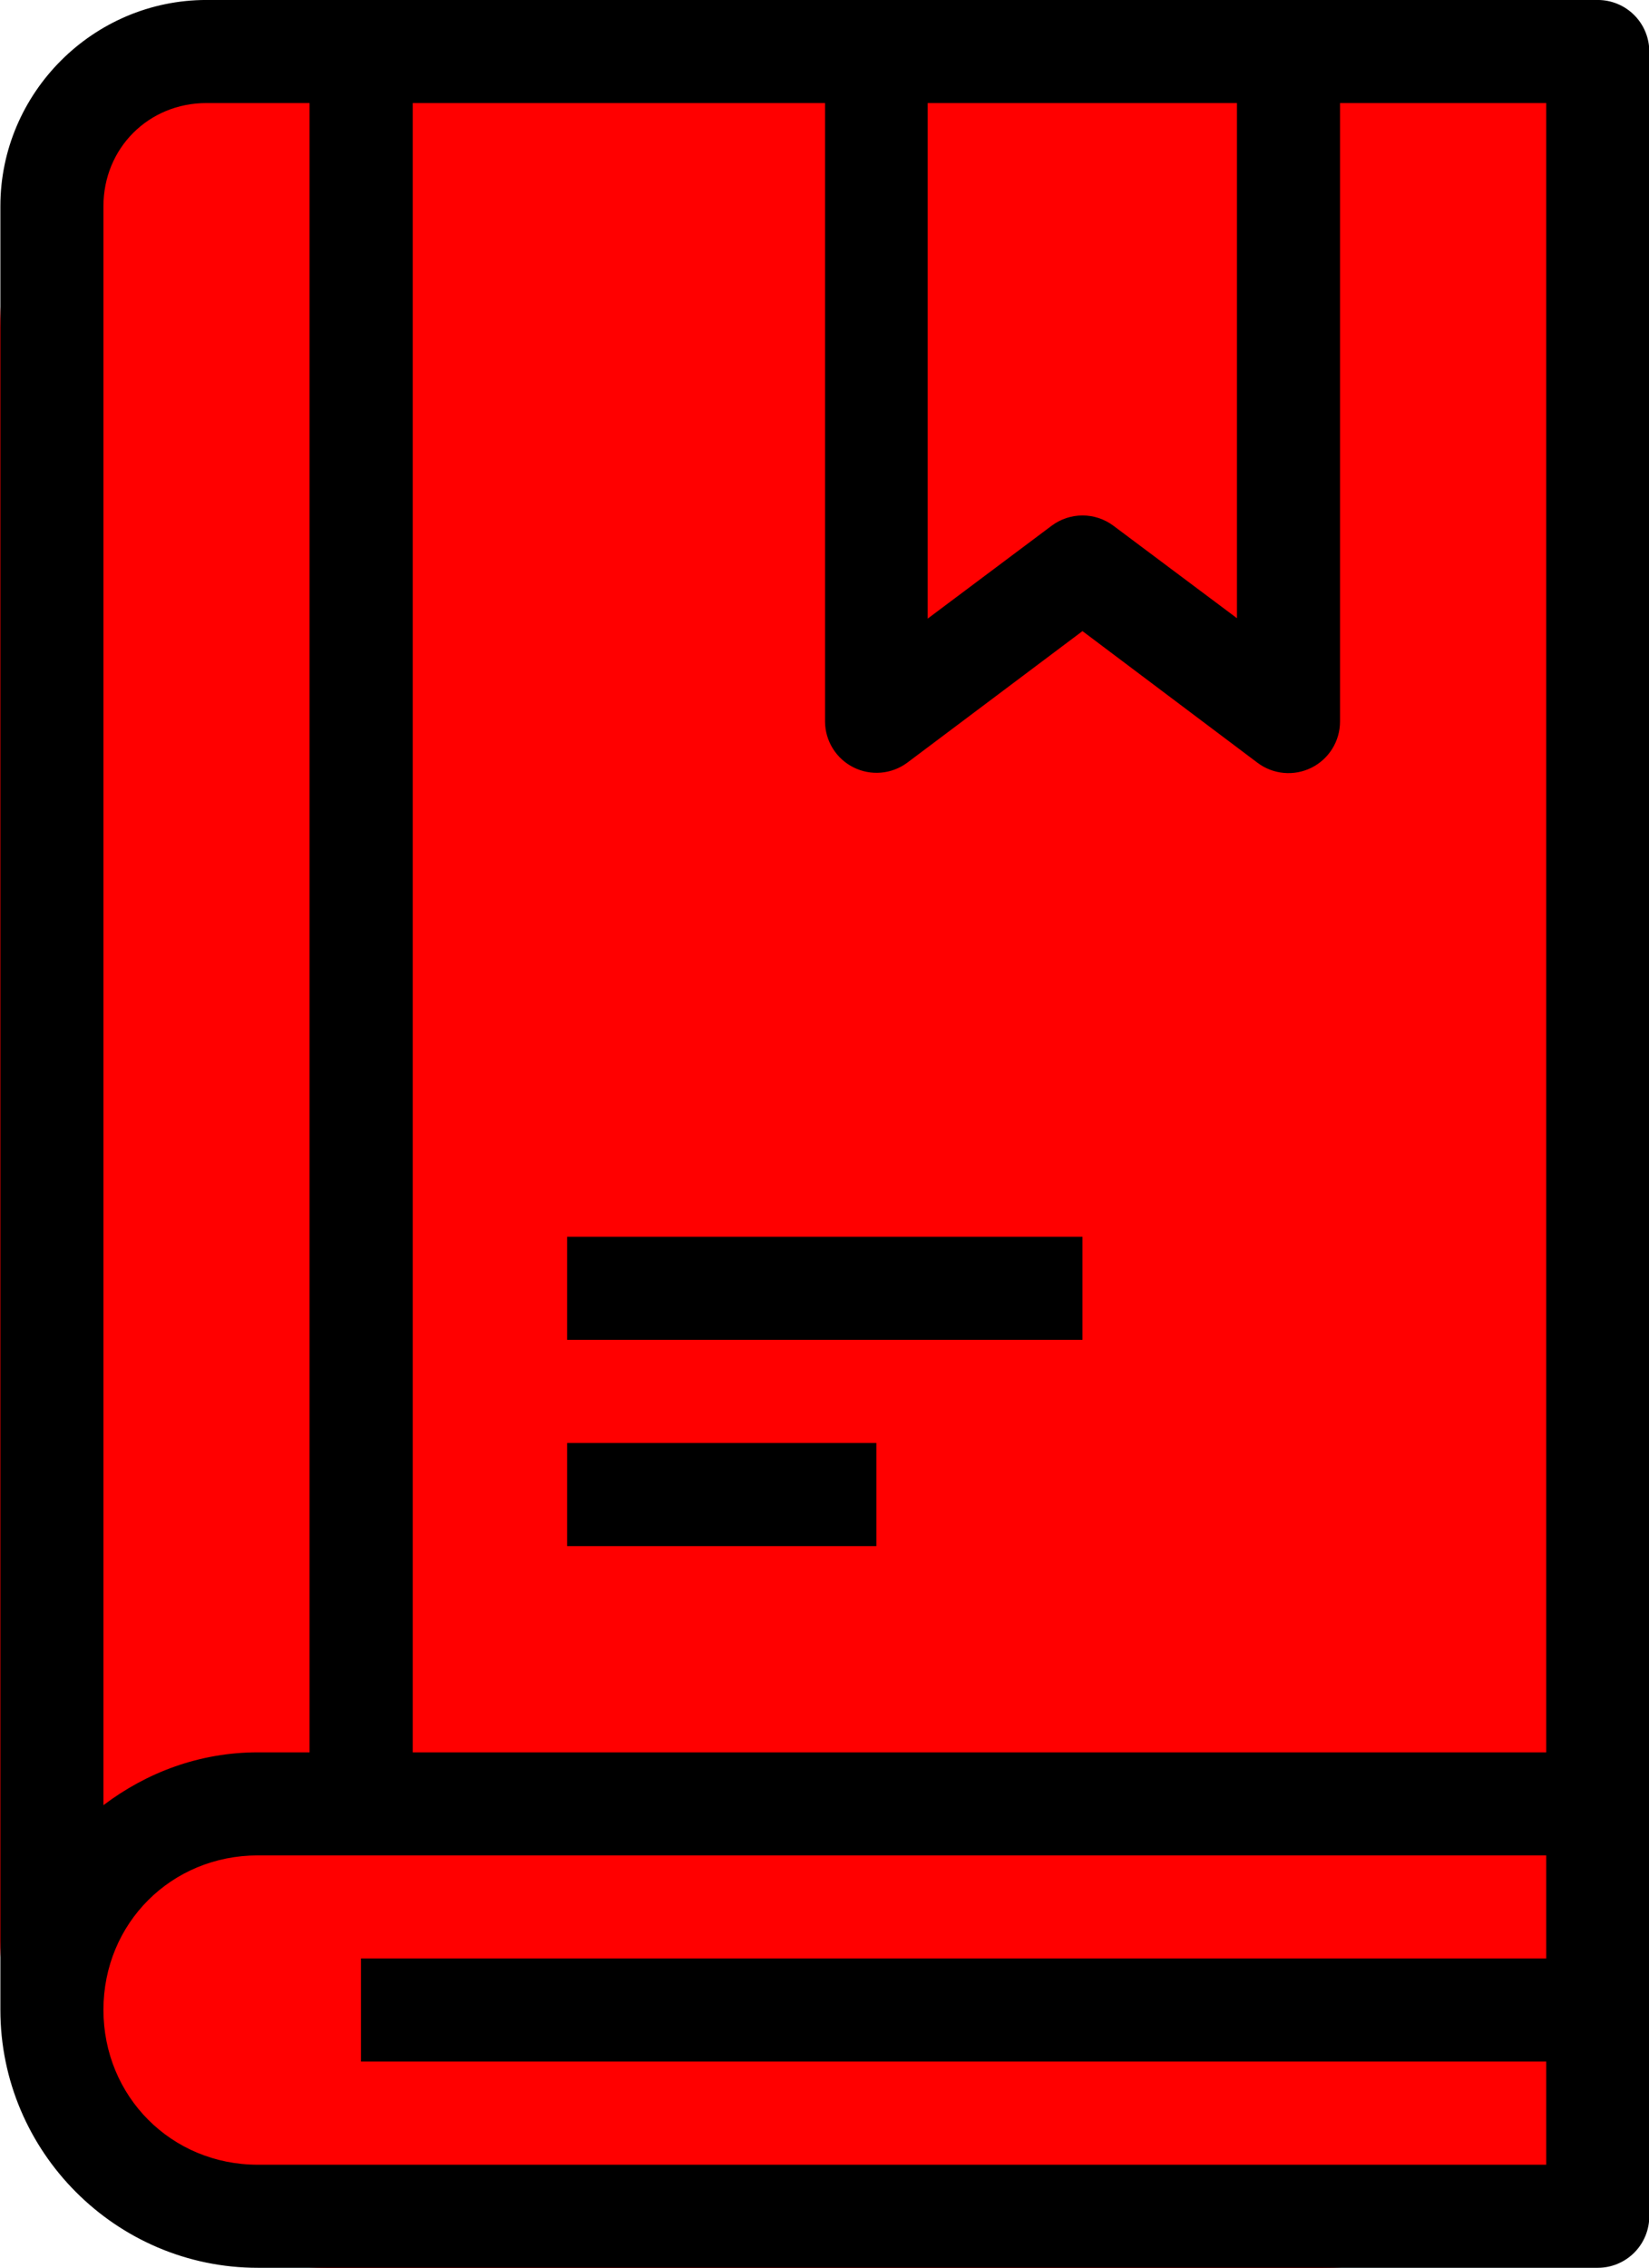
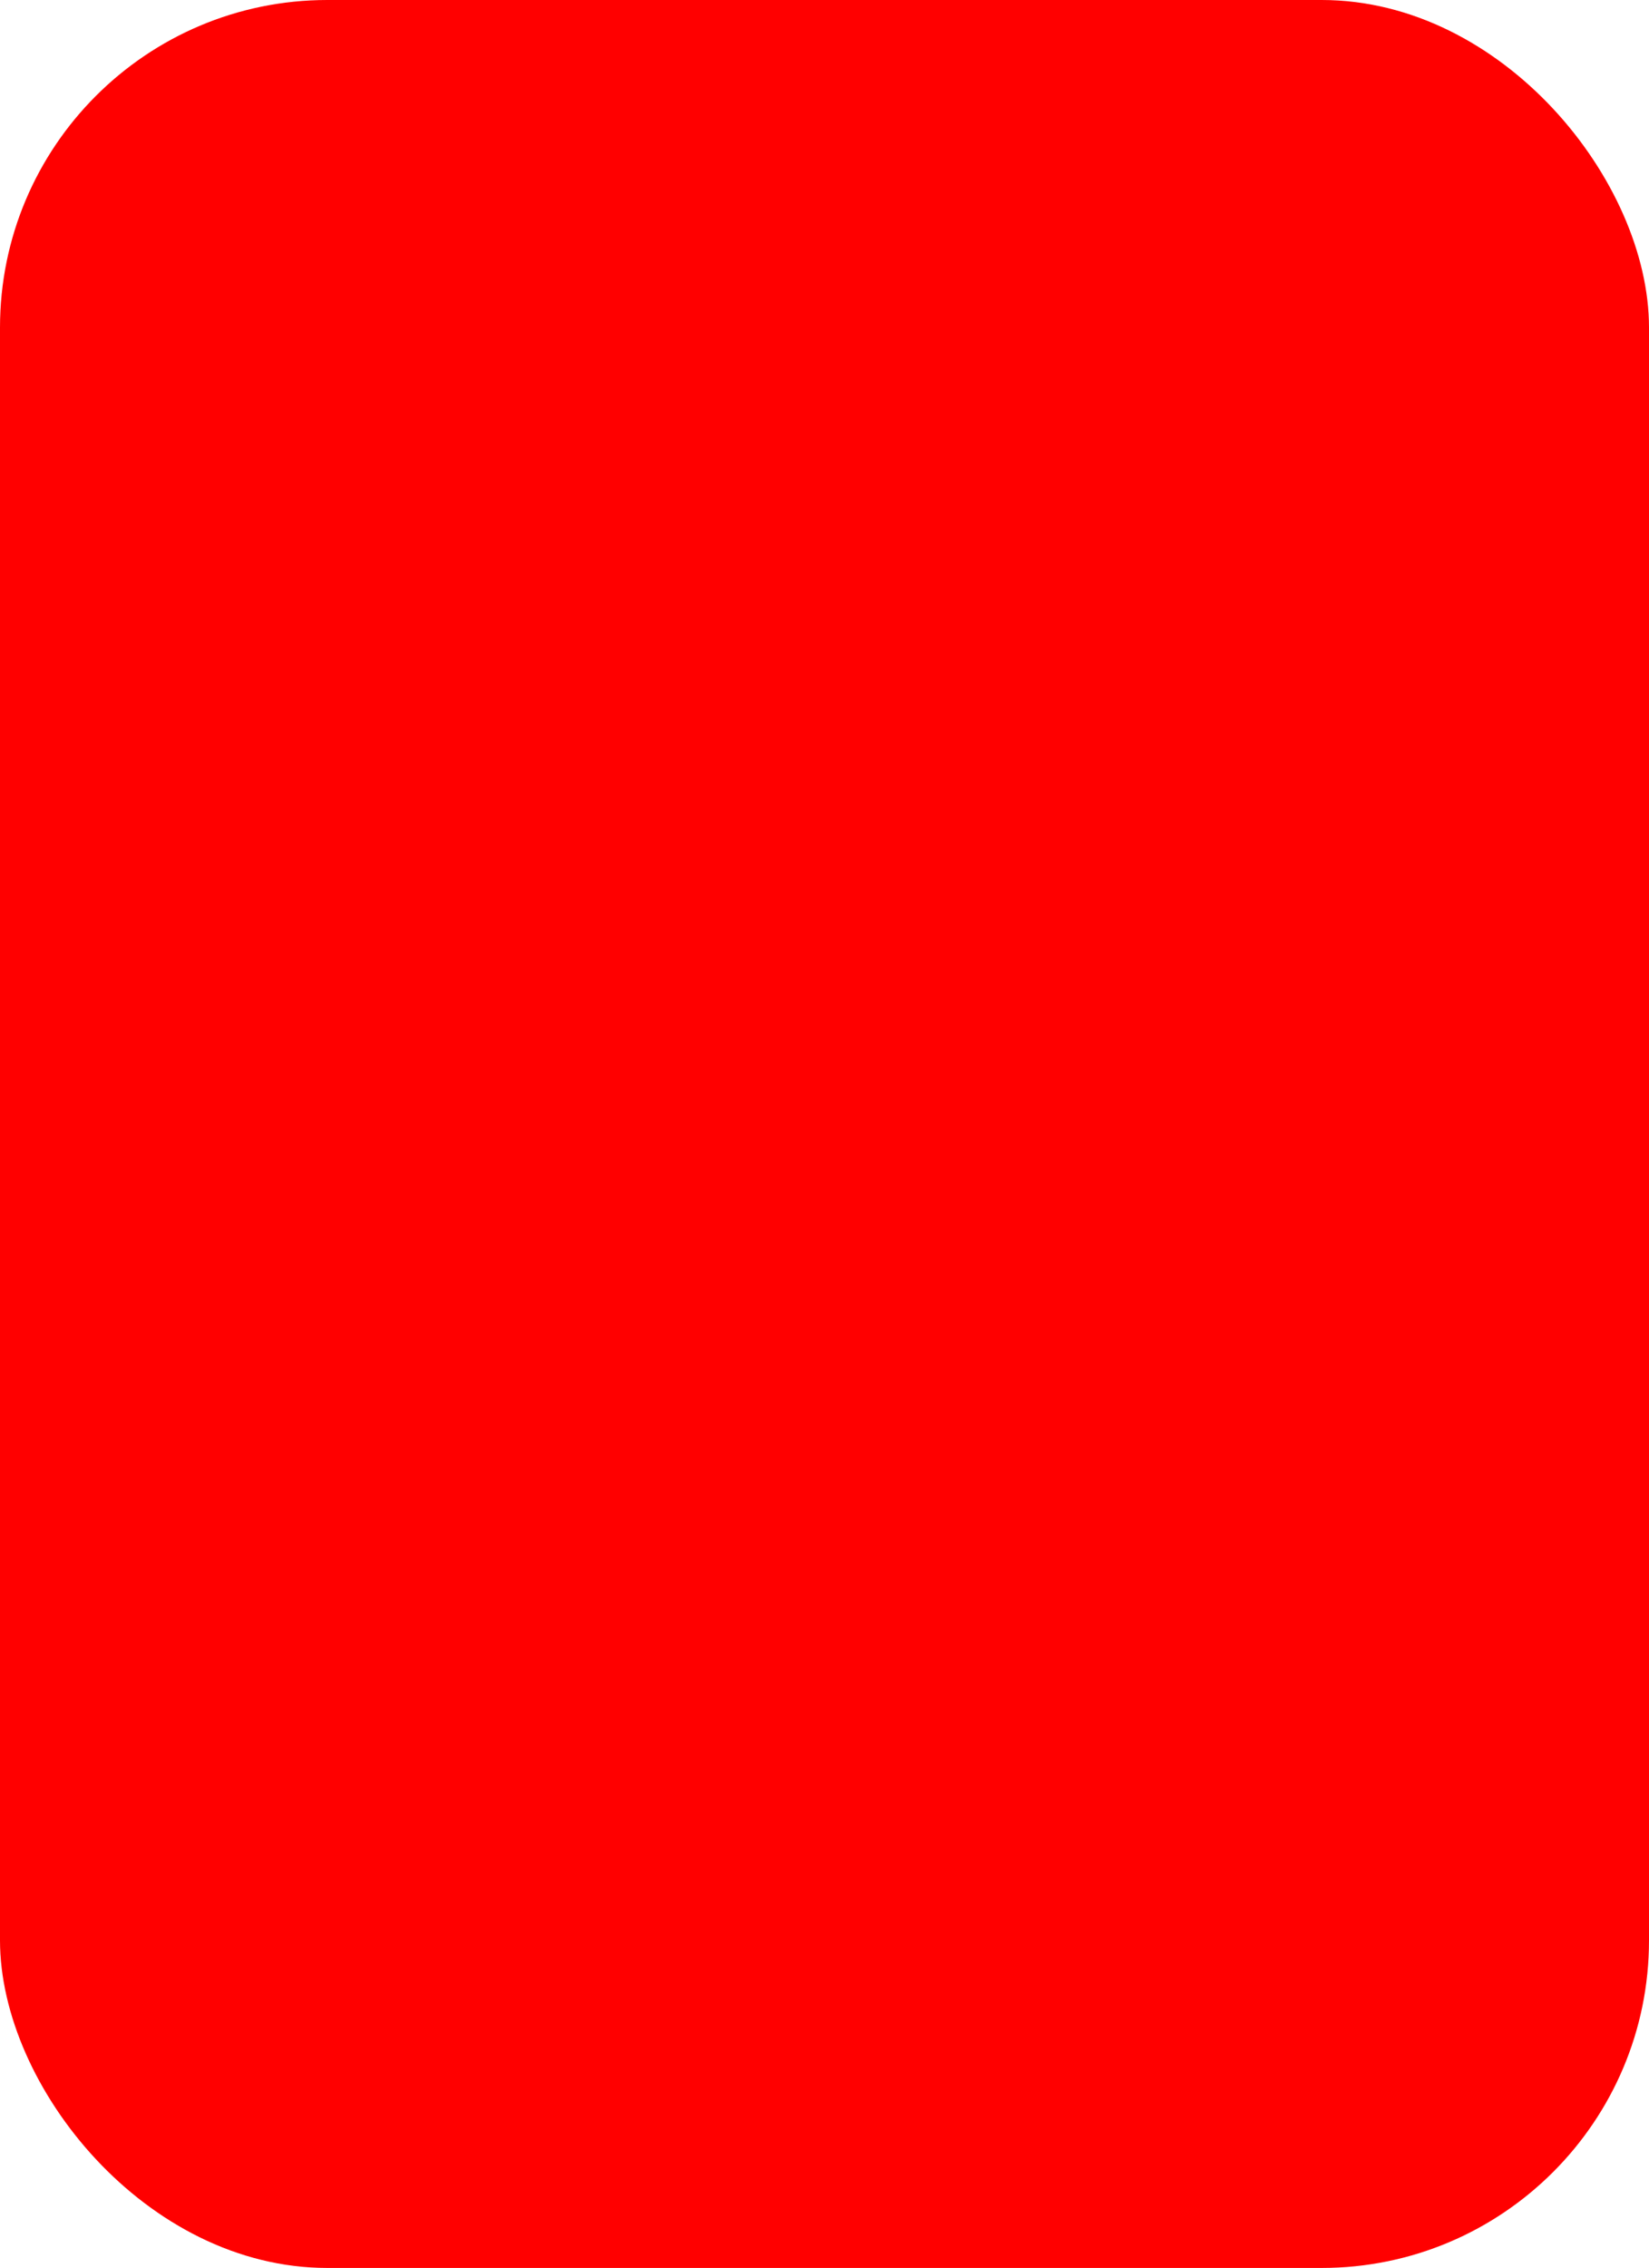
<svg xmlns="http://www.w3.org/2000/svg" width="398" height="547" viewBox="0 0 398 547" fill="none">
  <g clip-path="url(#clip0_243_358)">
    <rect width="398" height="547" rx="79" fill="#FF0000" />
-     <path d="M49.839 -0.006C22.494 -0.006 0.091 22.409 0.091 49.739V484.741C0.091 518.958 27.992 546.964 62.227 546.964H385.682C388.981 546.951 392.139 545.629 394.462 543.289C396.785 540.949 398.083 537.782 398.071 534.486V435.021V12.376C398.057 9.096 396.748 5.954 394.428 3.635C392.107 1.316 388.964 0.007 385.682 -0.006H87.125H49.839ZM49.839 24.854H74.712V422.64H62.227C48.19 422.64 35.389 427.491 24.965 435.385V49.739C24.965 35.751 35.843 24.854 49.839 24.854ZM99.61 24.854H199.13V174.063C199.148 176.355 199.8 178.597 201.013 180.542C202.226 182.487 203.954 184.058 206.005 185.083C208.056 186.108 210.351 186.547 212.635 186.35C214.92 186.153 217.105 185.329 218.951 183.968L261.265 152.214L303.507 183.968C305.352 185.357 307.548 186.204 309.847 186.416C312.147 186.627 314.46 186.195 316.528 185.166C318.596 184.138 320.336 182.555 321.554 180.594C322.772 178.633 323.42 176.371 323.425 174.063V24.854H373.197V422.64H99.61V24.854ZM223.906 24.854H298.551V149.106L268.722 126.795C266.573 125.19 263.961 124.322 261.277 124.322C258.594 124.322 255.982 125.19 253.832 126.795L223.906 149.203V24.854ZM136.872 298.291V323.151H261.265V298.291H136.872ZM136.872 348.035V372.895H211.518V348.035H136.872ZM62.227 447.5H373.197V472.36H87.125V497.22H373.197V522.104H62.227C41.342 522.104 24.965 505.615 24.965 484.741C24.965 463.868 41.342 447.5 62.227 447.5Z" fill="black" />
  </g>
  <defs>
    <clipPath id="clip0_243_358">
      <rect width="398" height="547" fill="white" />
    </clipPath>
  </defs>
</svg>